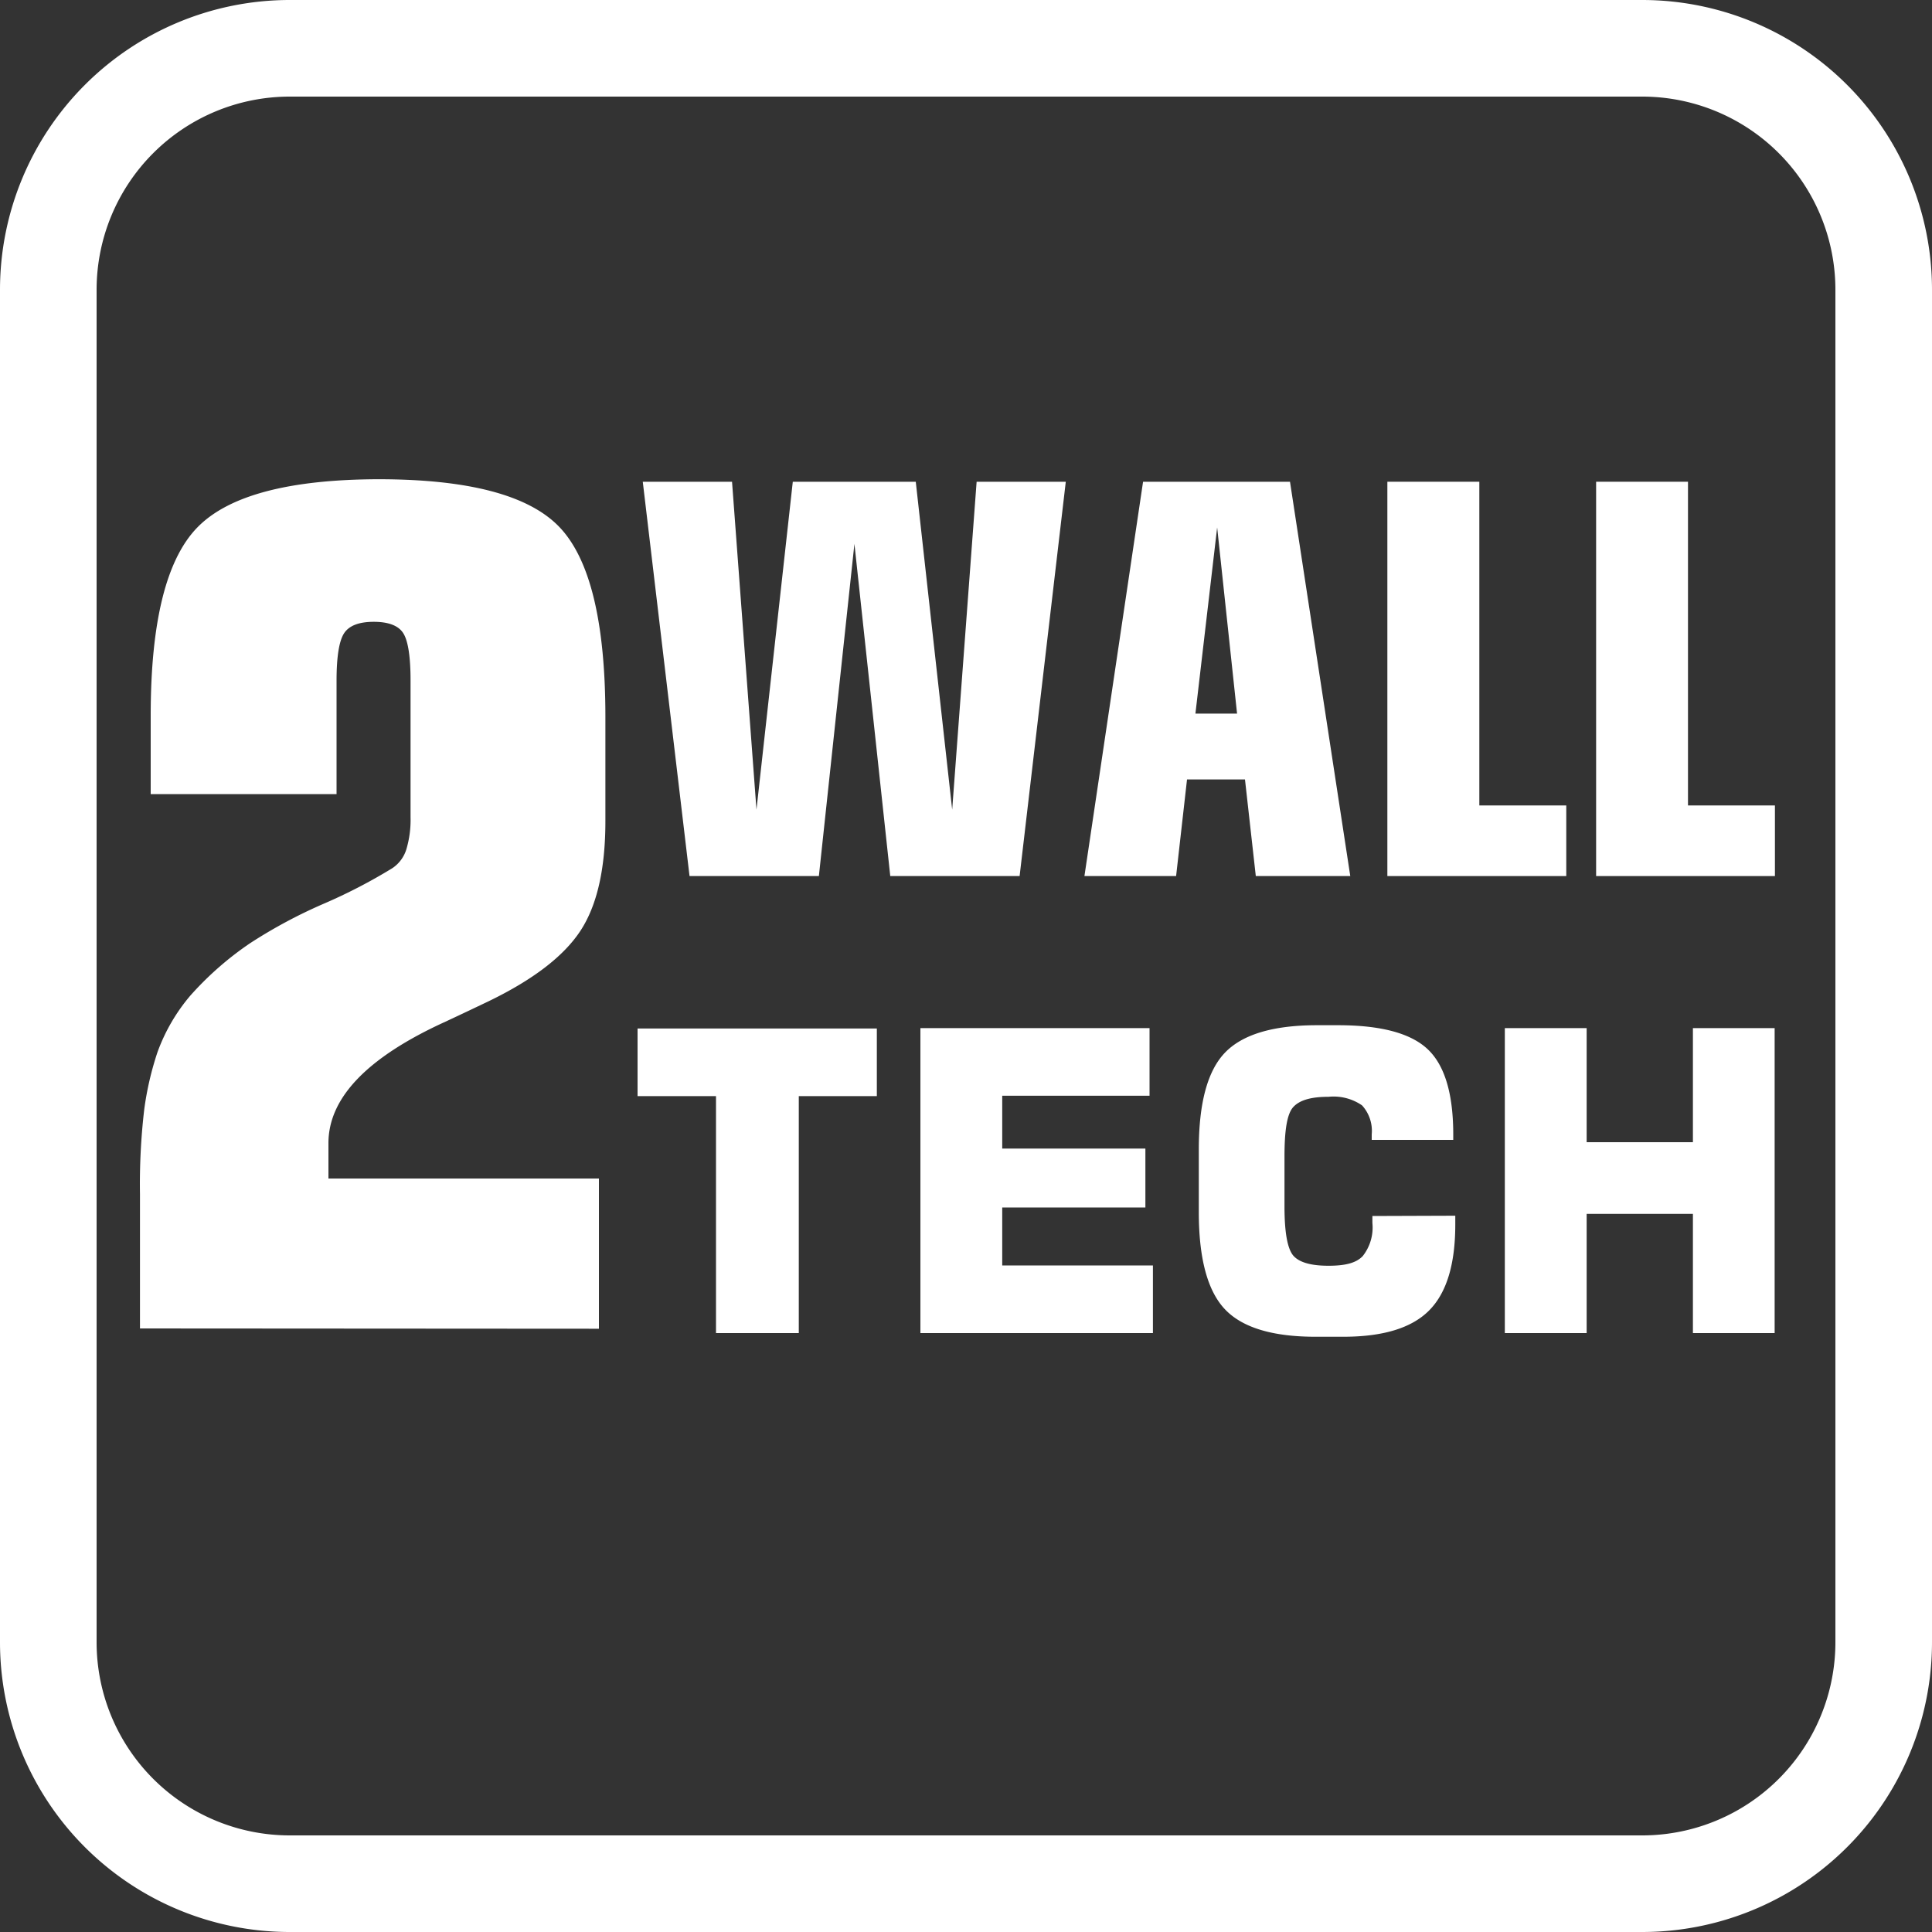
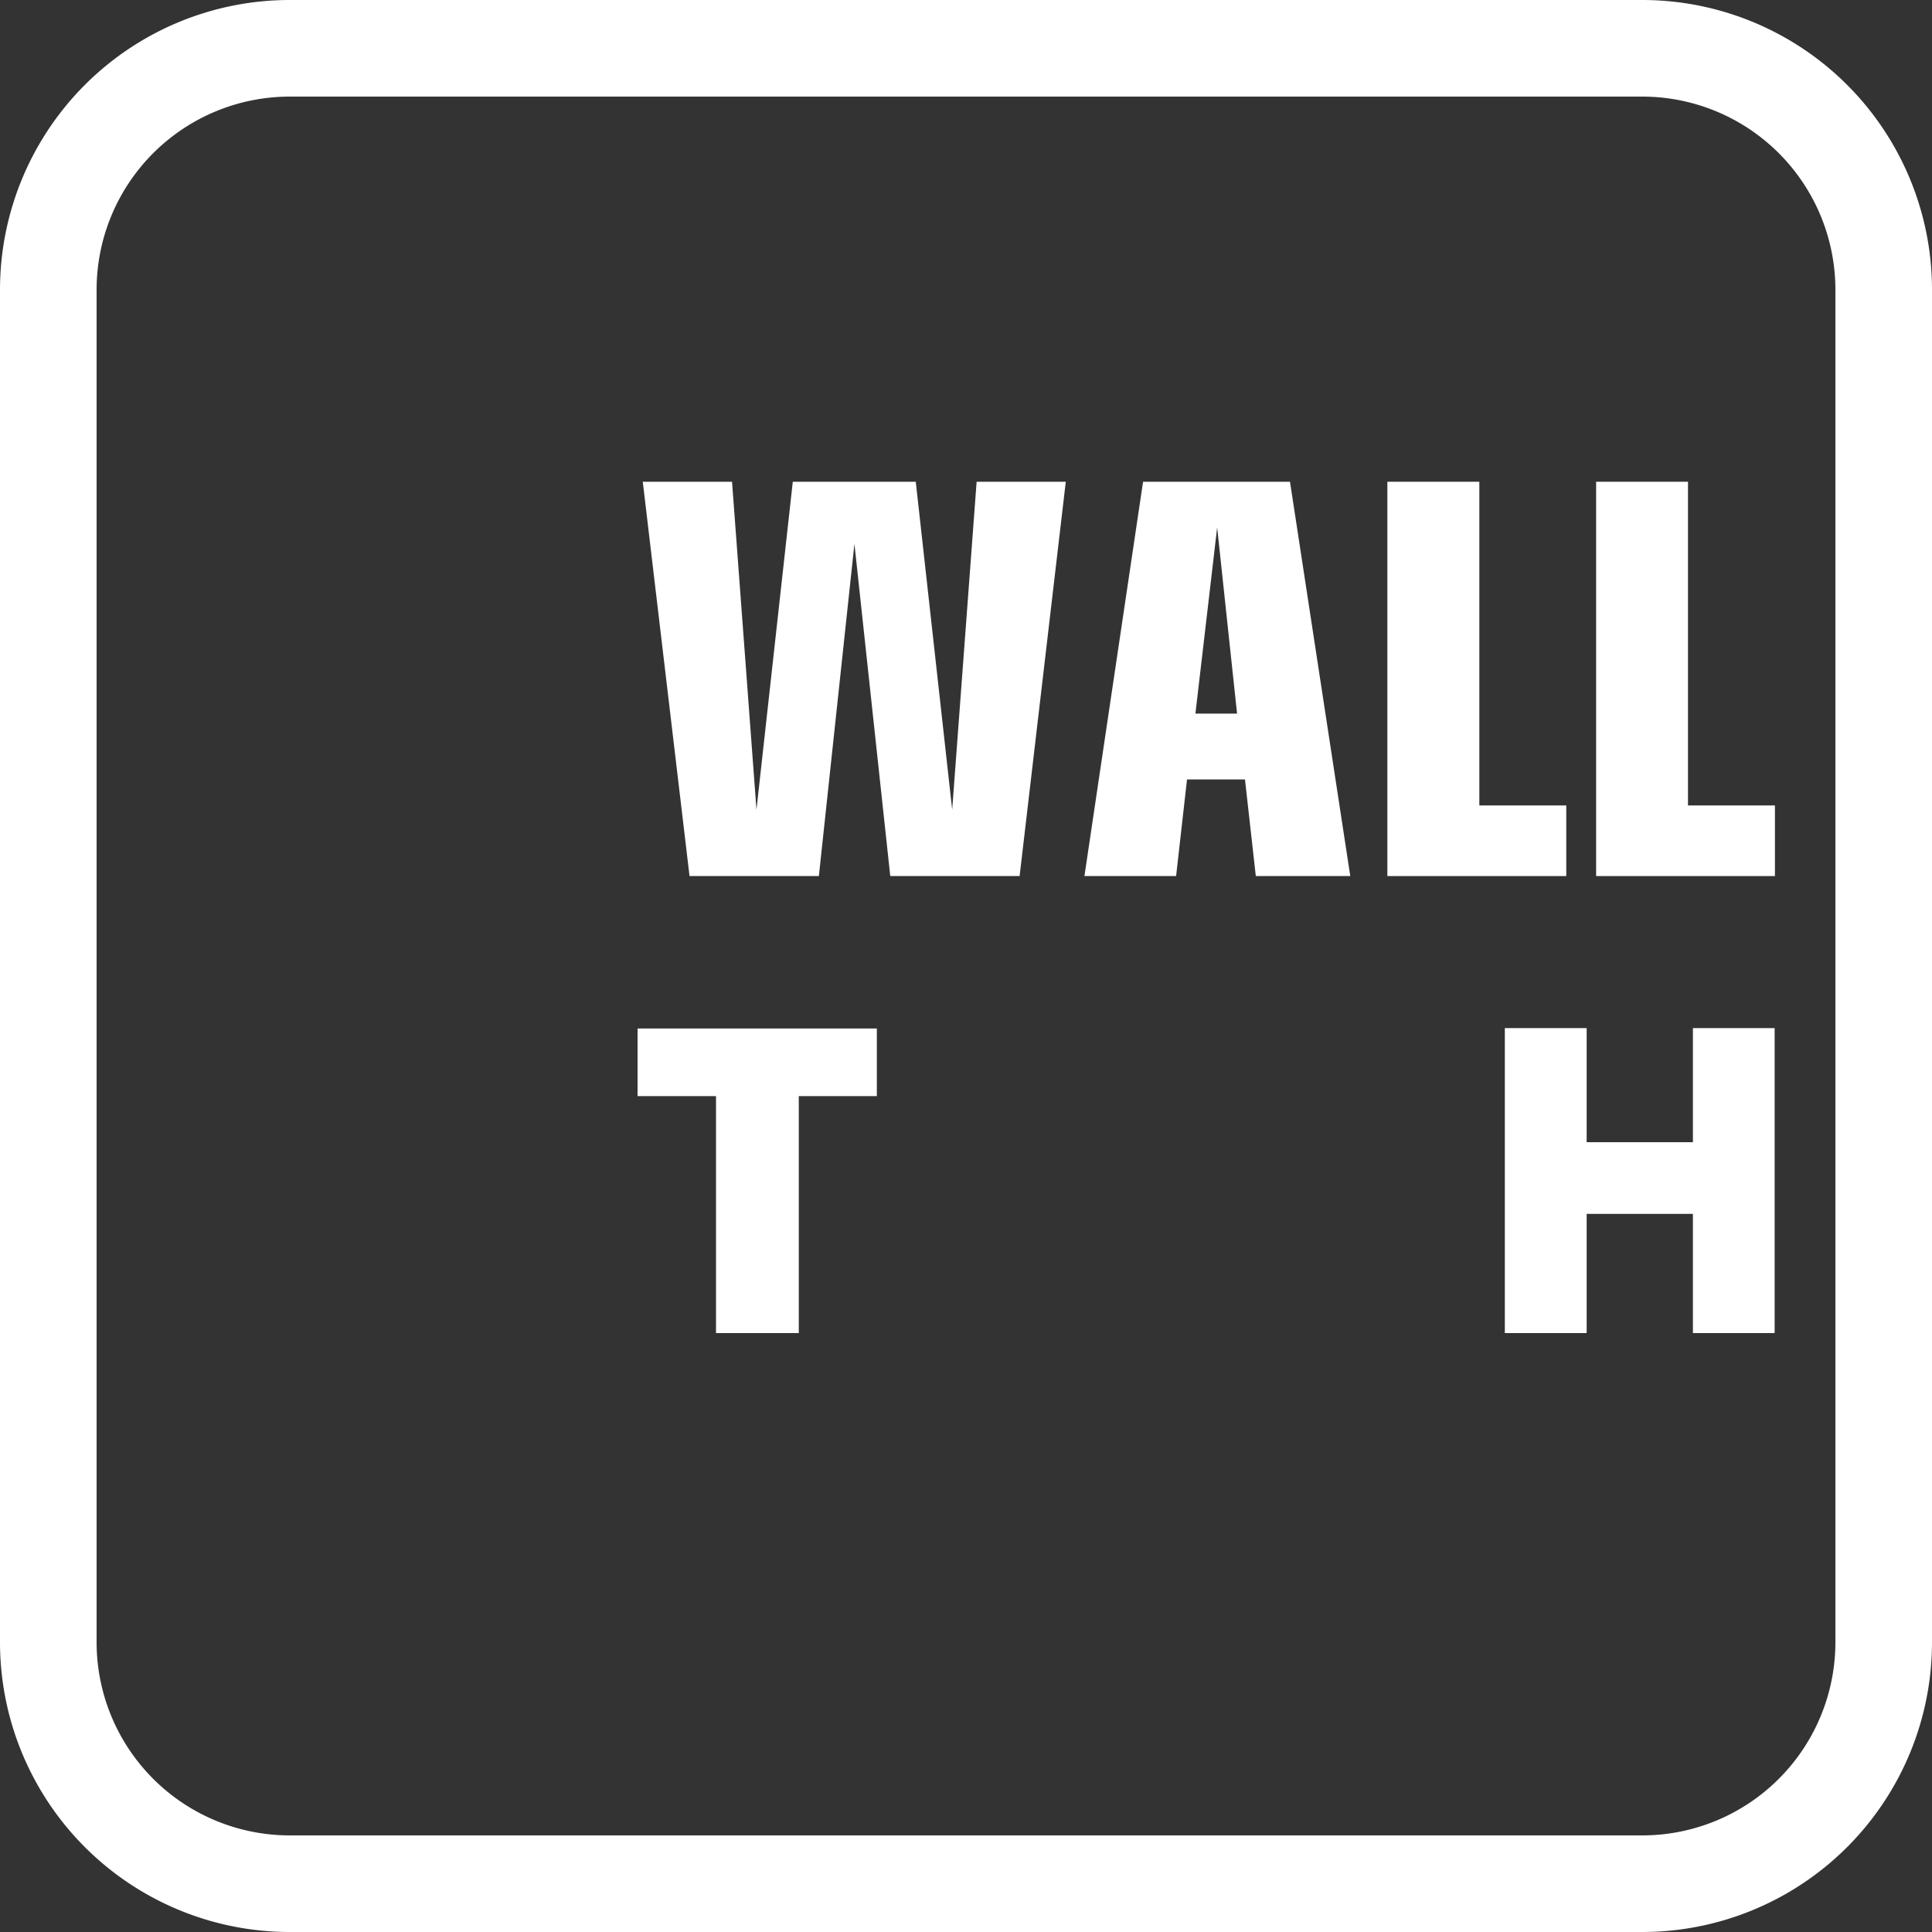
<svg xmlns="http://www.w3.org/2000/svg" viewBox="0 0 200 200">
  <rect x="0" y="0" width="200" height="200" fill="#333333" stroke="none" />
  <defs>
    <style>.cls-1{fill:#fff;}</style>
  </defs>
  <title>1 Иконки отличительных особенностей САП доски</title>
  <g id="_2_Wall_Tech" data-name="2 Wall Tech">
    <path class="cls-1" d="M30,199.63A29.66,29.66,0,0,1,.38,170V30A29.65,29.65,0,0,1,30,.38H170A29.66,29.66,0,0,1,199.63,30V170A29.67,29.67,0,0,1,170,199.63Zm0-190A20.4,20.4,0,0,0,9.63,30V170A20.4,20.4,0,0,0,30,190.38H170A20.41,20.41,0,0,0,190.38,170V30A20.4,20.4,0,0,0,170,9.63Z" />
    <path class="cls-1" d="M170,.75A29.28,29.28,0,0,1,199.25,30V170A29.28,29.28,0,0,1,170,199.25H30A29.28,29.28,0,0,1,.75,170V30A29.28,29.28,0,0,1,30,.75H170m-140,190H170A20.78,20.78,0,0,0,190.75,170V30A20.78,20.78,0,0,0,170,9.25H30A20.78,20.78,0,0,0,9.25,30V170A20.78,20.78,0,0,0,30,190.75M170,0H30A30,30,0,0,0,0,30V170a30,30,0,0,0,30,30H170a30,30,0,0,0,30-30V30A30,30,0,0,0,170,0ZM30,190a20,20,0,0,1-20-20V30A20,20,0,0,1,30,10H170a20,20,0,0,1,20,20V170a20,20,0,0,1-20,20Z" />
    <path class="cls-1" d="M94.8,49.87l3.77,33.95,2.53-33.95h9.23l-4.78,40.82H92.16L88.45,56.3,84.77,90.69H71.38L66.54,49.87h9.24l2.53,33.95,3.76-33.95Z" />
    <path class="cls-1" d="M112.26,90.69l6.07-40.82h15.21l6.24,40.82H130l-1.12-10h-6l-1.13,10Zm11.49-16.82h4.31L126,54.6Z" />
    <path class="cls-1" d="M143.62,90.69V49.87h9.52V83.38h9v7.31Z" />
    <path class="cls-1" d="M165.23,90.69V49.87h9.51V83.38h9v7.31Z" />
    <path class="cls-1" d="M74.12,138V113.47H66v-7H90.77v7H82.69V138Z" />
-     <path class="cls-1" d="M95.28,138V106.43H119v7H103.75v5.47h14.82V125H103.75V131h15.6v7Z" />
-     <path class="cls-1" d="M150.65,125.85v.91c0,4.12-.9,7.08-2.71,8.9s-4.77,2.72-8.89,2.72h-2.86q-6.7,0-9.39-2.85t-2.7-10v-6.55q0-7.18,2.7-10t9.39-2.85h2.33q6.66,0,9.29,2.5t2.63,8.82V118H142v-.57a3.91,3.91,0,0,0-1-3,5.19,5.19,0,0,0-3.47-.89c-1.83,0-3,.35-3.65,1.06s-.91,2.41-.91,5.11v5.19q0,4,.91,5.08c.61.7,1.82,1.05,3.65,1.05s2.89-.32,3.54-1a4.78,4.78,0,0,0,1-3.43v-.72Z" />
    <path class="cls-1" d="M155.78,138V106.43h8.47v11.81h11V106.43h8.46V138h-8.46V125.66h-11V138Z" />
-     <path class="cls-1" d="M14.49,137.52V123.6a66.31,66.31,0,0,1,.44-8.74,32,32,0,0,1,1.37-5.93,19.05,19.05,0,0,1,3.39-5.85,33.16,33.16,0,0,1,6.2-5.44,51.68,51.68,0,0,1,7.63-4.09,55.78,55.78,0,0,0,7.1-3.68,3.63,3.63,0,0,0,1.44-1.93,10.63,10.63,0,0,0,.44-3.34V70.45c0-2.49-.26-4.13-.76-4.91s-1.53-1.17-3.05-1.17-2.54.39-3.06,1.17-.79,2.42-.79,4.91V82.21H15.6V74.08q0-14.51,4.82-19.47t18.74-5q14,0,18.74,4.94t4.77,19.5V85q0,7.44-2.6,11.38t-9.51,7.28c-1.05.5-2.53,1.21-4.44,2.1Q34,111.28,34,118.34V122H62v15.55Z" />
  </g>
</svg>